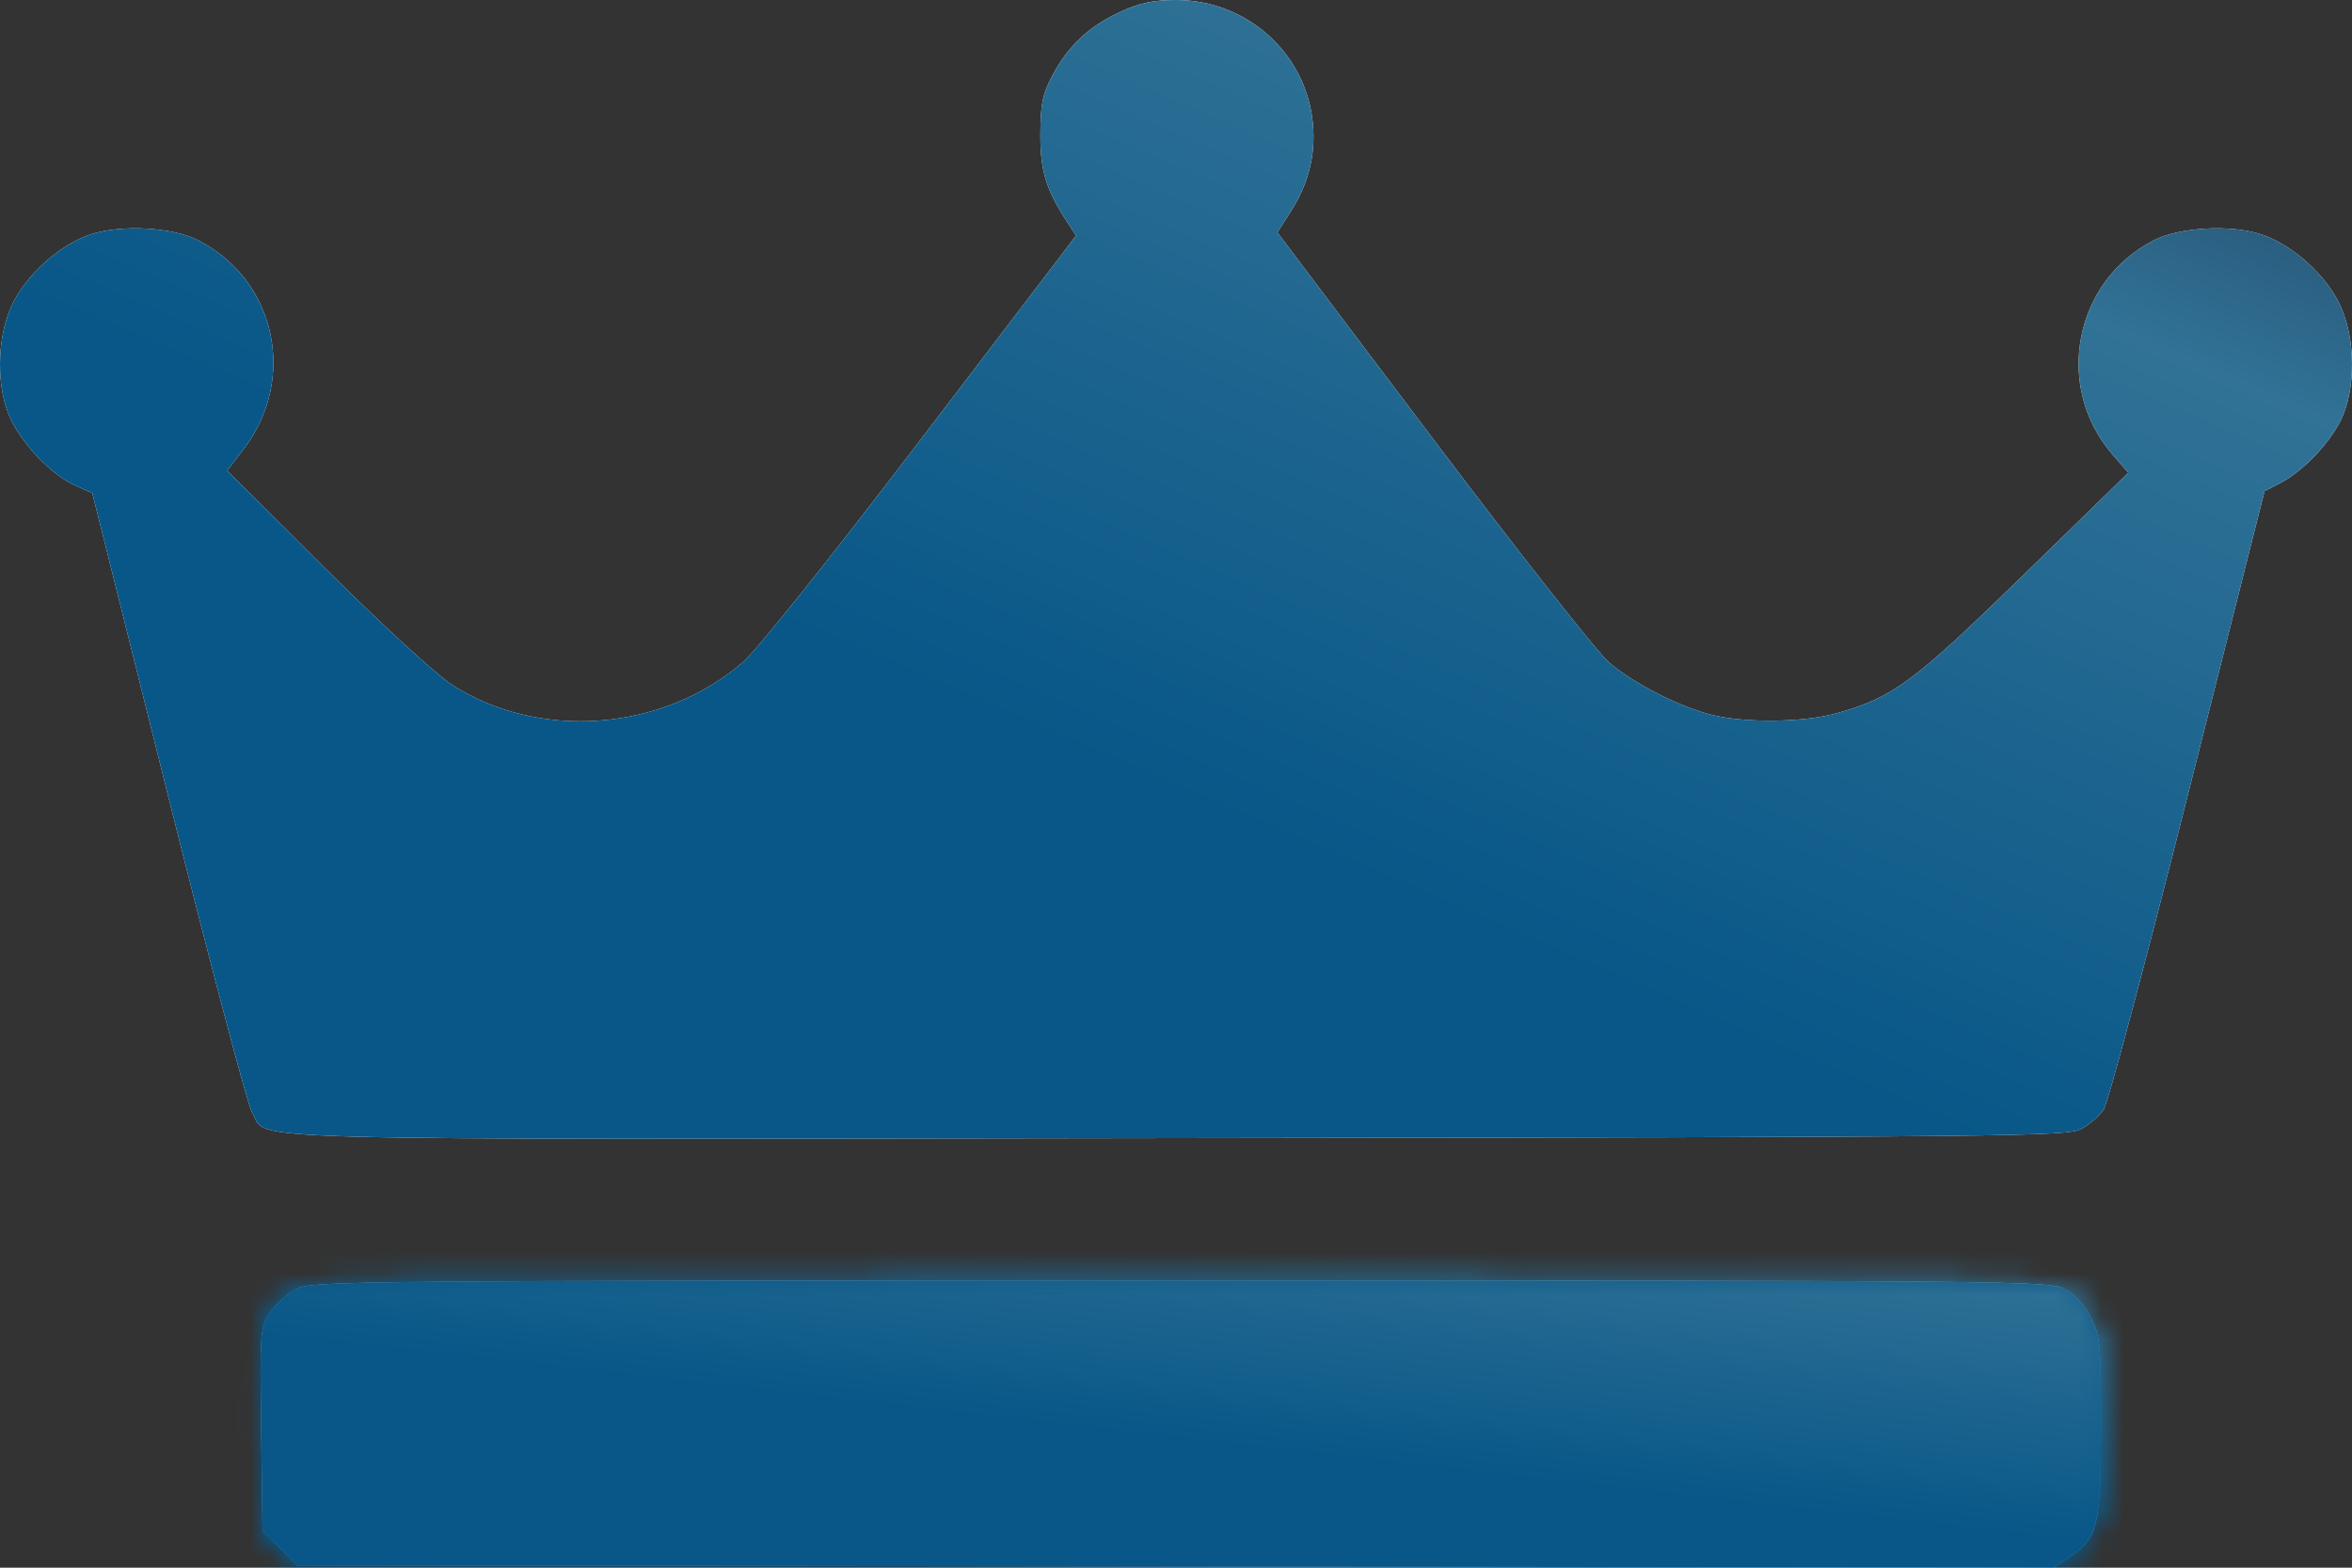
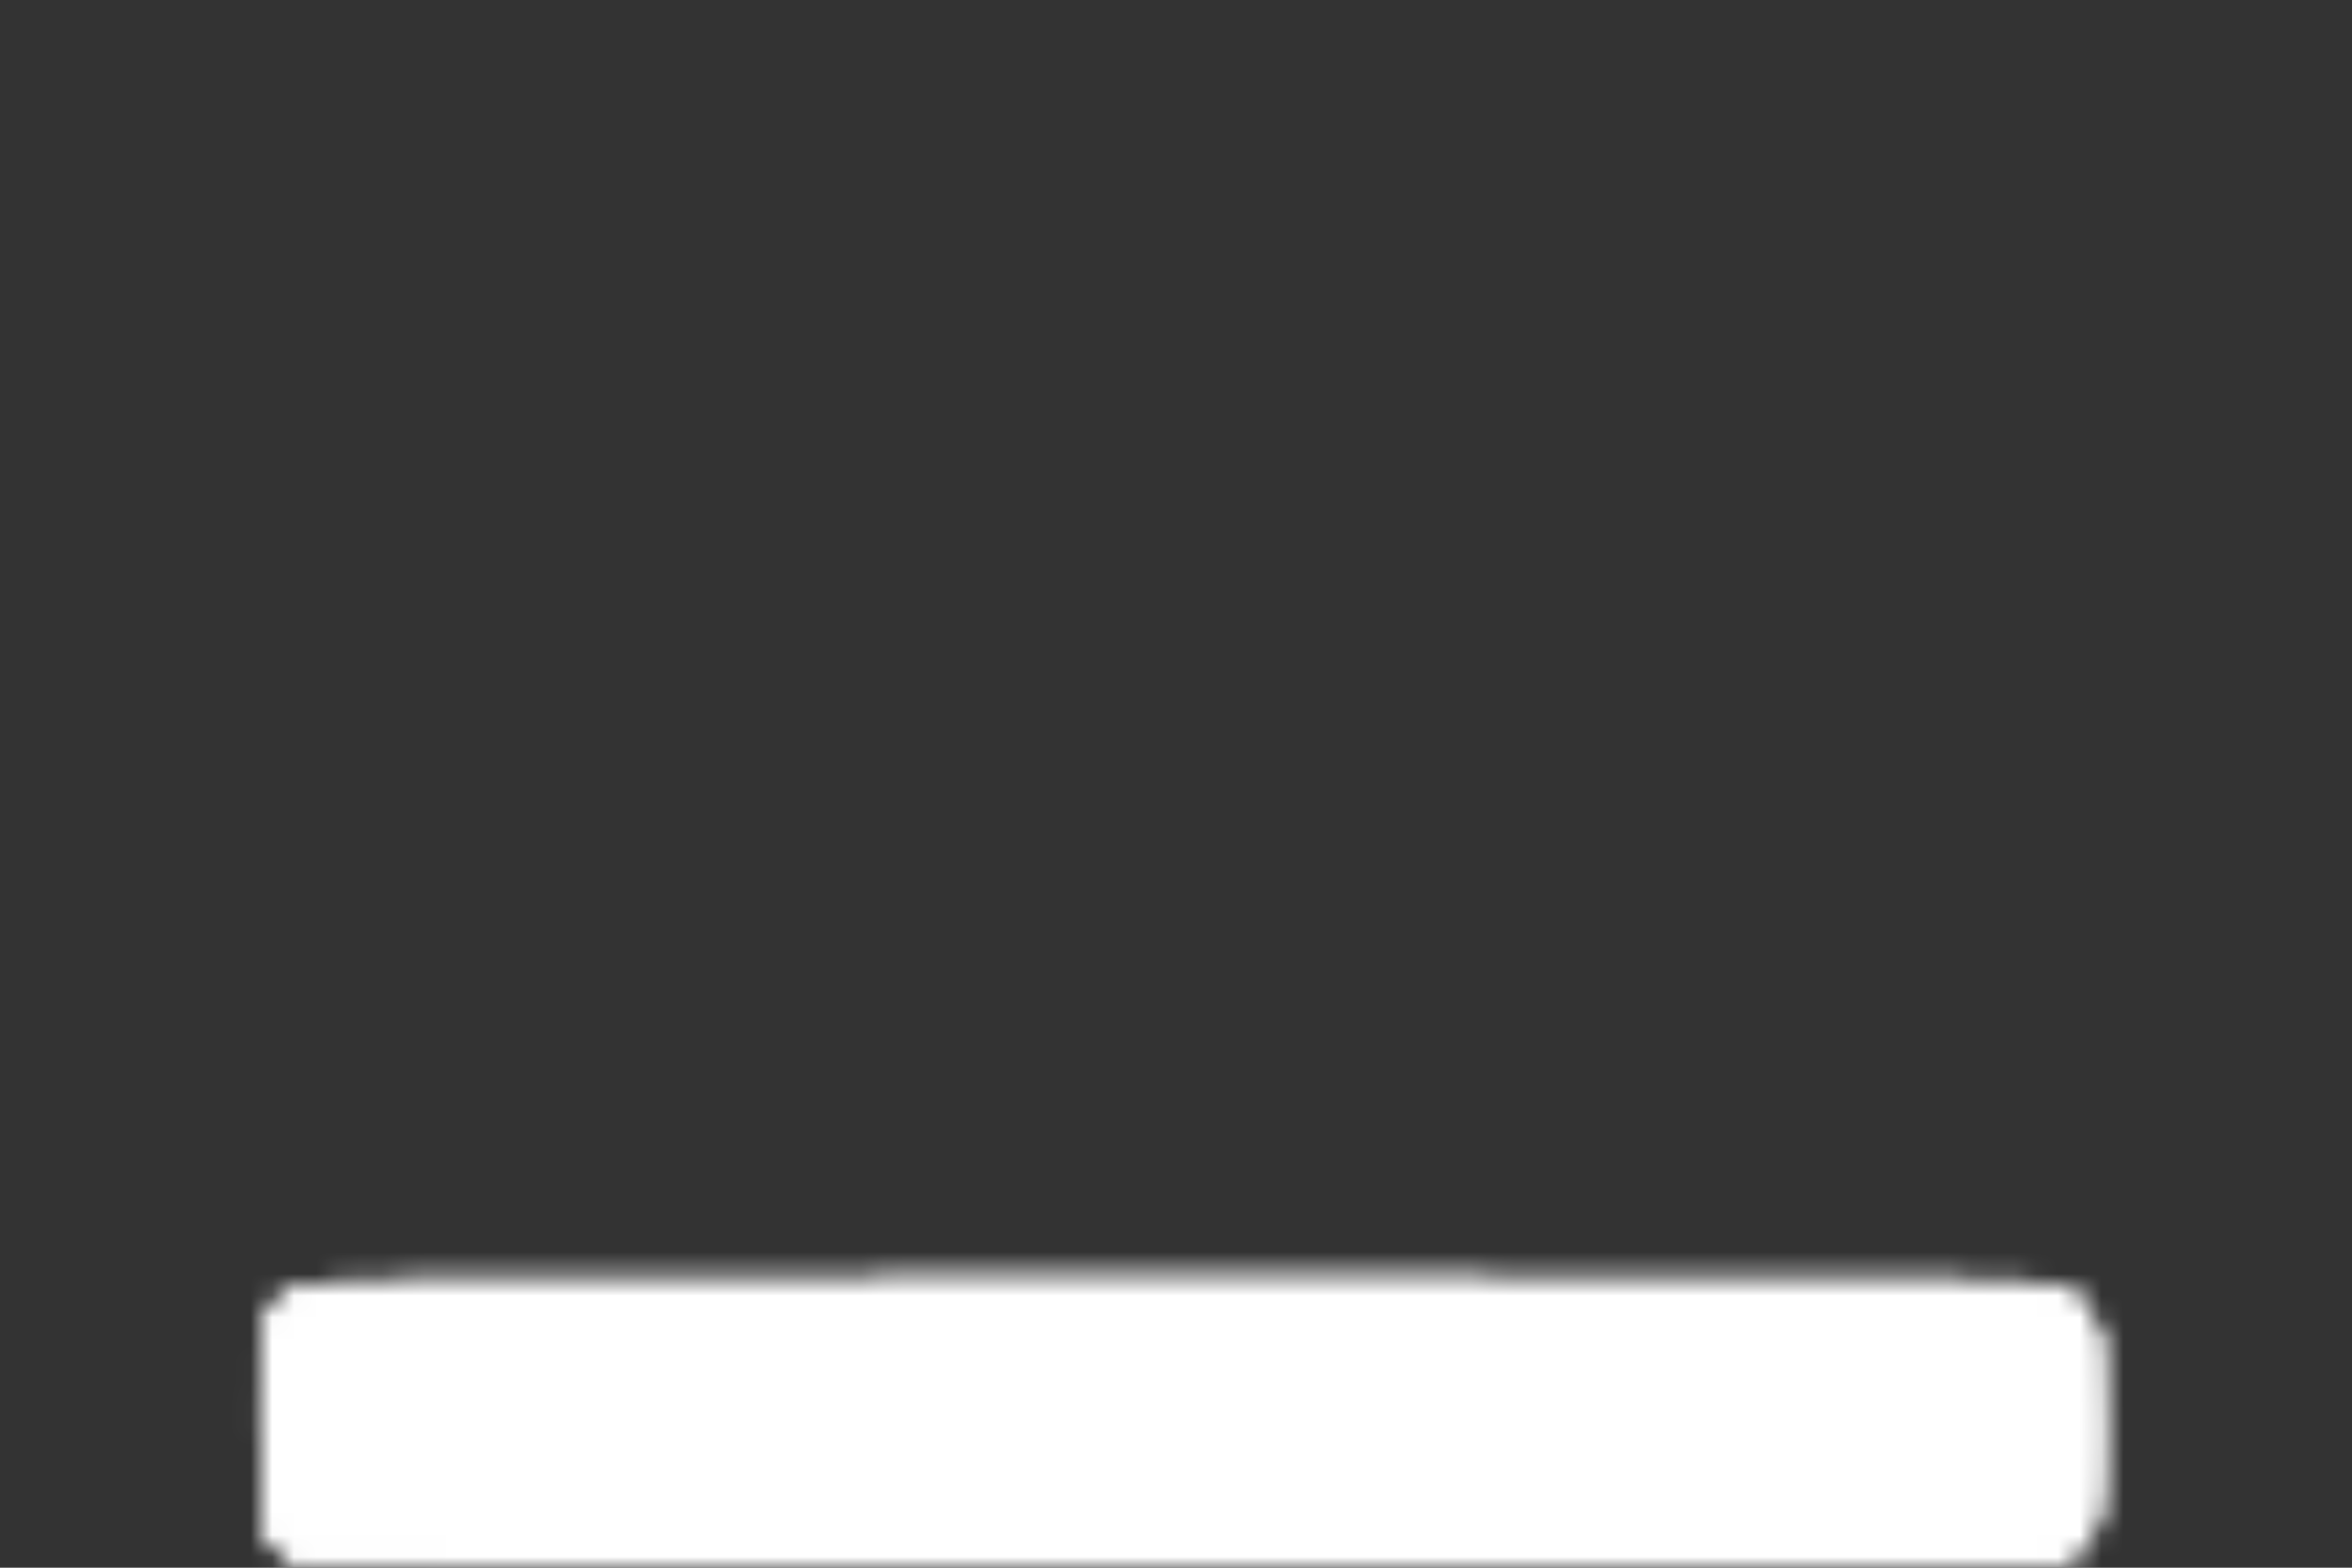
<svg xmlns="http://www.w3.org/2000/svg" width="108" height="72" viewBox="0 0 108 72" fill="none">
  <rect x="0" y="0" width="108" height="72" fill="#333333" stroke="none" />
-   <path fill-rule="evenodd" clip-rule="evenodd" d="M51.464 0.534C50.018 1.198 49.054 2.096 48.335 3.449C47.871 4.322 47.778 4.774 47.773 6.17C47.767 7.861 48.041 8.742 49.052 10.274L49.413 10.82L42.313 20.139C38.112 25.653 34.764 29.848 34.111 30.414C30.427 33.606 24.714 34.034 20.704 31.418C20.015 30.969 17.421 28.579 14.94 26.107L10.429 21.613L11.169 20.652C13.661 17.418 12.68 12.863 9.098 11.035C7.912 10.43 5.571 10.302 4.166 10.764C2.726 11.238 1.154 12.662 0.522 14.066C-0.172 15.607 -0.174 17.903 0.516 19.301C1.114 20.51 2.418 21.838 3.462 22.301L4.238 22.645L7.724 36.569C9.642 44.227 11.373 50.759 11.571 51.084C12.39 52.425 9.114 52.333 54.047 52.272C92.667 52.22 94.925 52.197 95.573 51.847C95.949 51.643 96.413 51.241 96.603 50.953C96.794 50.665 98.532 44.158 100.467 36.492L103.985 22.555L104.68 22.2C105.718 21.668 106.938 20.405 107.487 19.295C108.174 17.904 108.171 15.604 107.478 14.066C106.846 12.662 105.274 11.238 103.835 10.764C102.429 10.302 100.089 10.43 98.903 11.035C95.239 12.904 94.3 17.744 96.996 20.865L97.728 21.712L92.927 26.396C87.859 31.34 86.956 32.011 84.363 32.752C82.896 33.171 80.252 33.218 78.69 32.853C77.198 32.505 75.04 31.413 73.878 30.42C73.363 29.98 69.727 25.358 65.798 20.148L58.655 10.675L59.257 9.734C60.086 8.44 60.419 7.13 60.286 5.681C59.991 2.46 57.269 0 54 0C52.972 0 52.334 0.134 51.464 0.534ZM13.645 59.177C13.241 59.379 12.689 59.87 12.419 60.27C11.937 60.985 11.93 61.08 11.992 65.657L12.056 70.316L12.852 71.104L13.648 71.892L53.97 71.946L94.292 72L95.013 71.523C96.338 70.646 96.472 70.094 96.472 65.5C96.472 61.671 96.442 61.353 95.997 60.493C95.702 59.922 95.243 59.429 94.785 59.192C94.08 58.827 92.358 58.811 54.215 58.811C16.712 58.811 14.337 58.833 13.645 59.177Z" fill="white" />
-   <path fill-rule="evenodd" clip-rule="evenodd" d="M51.464 0.534C50.018 1.198 49.054 2.096 48.335 3.449C47.871 4.322 47.778 4.774 47.773 6.17C47.767 7.861 48.041 8.742 49.052 10.274L49.413 10.82L42.313 20.139C38.112 25.653 34.764 29.848 34.111 30.414C30.427 33.606 24.714 34.034 20.704 31.418C20.015 30.969 17.421 28.579 14.94 26.107L10.429 21.613L11.169 20.652C13.661 17.418 12.68 12.863 9.098 11.035C7.912 10.43 5.571 10.302 4.166 10.764C2.726 11.238 1.154 12.662 0.522 14.066C-0.172 15.607 -0.174 17.903 0.516 19.301C1.114 20.51 2.418 21.838 3.462 22.301L4.238 22.645L7.724 36.569C9.642 44.227 11.373 50.759 11.571 51.084C12.39 52.425 9.114 52.333 54.047 52.272C92.667 52.22 94.925 52.197 95.573 51.847C95.949 51.643 96.413 51.241 96.603 50.953C96.794 50.665 98.532 44.158 100.467 36.492L103.985 22.555L104.68 22.2C105.718 21.668 106.938 20.405 107.487 19.295C108.174 17.904 108.171 15.604 107.478 14.066C106.846 12.662 105.274 11.238 103.835 10.764C102.429 10.302 100.089 10.43 98.903 11.035C95.239 12.904 94.3 17.744 96.996 20.865L97.728 21.712L92.927 26.396C87.859 31.34 86.956 32.011 84.363 32.752C82.896 33.171 80.252 33.218 78.69 32.853C77.198 32.505 75.04 31.413 73.878 30.42C73.363 29.98 69.727 25.358 65.798 20.148L58.655 10.675L59.257 9.734C60.086 8.44 60.419 7.13 60.286 5.681C59.991 2.46 57.269 0 54 0C52.972 0 52.334 0.134 51.464 0.534ZM13.645 59.177C13.241 59.379 12.689 59.87 12.419 60.27C11.937 60.985 11.93 61.08 11.992 65.657L12.056 70.316L12.852 71.104L13.648 71.892L53.97 71.946L94.292 72L95.013 71.523C96.338 70.646 96.472 70.094 96.472 65.5C96.472 61.671 96.442 61.353 95.997 60.493C95.702 59.922 95.243 59.429 94.785 59.192C94.08 58.827 92.358 58.811 54.215 58.811C16.712 58.811 14.337 58.833 13.645 59.177Z" fill="url(#paint0_linear_251_427)" />
  <mask id="mask0_251_427" style="mask-type:alpha" maskUnits="userSpaceOnUse" x="0" y="0" width="108" height="72">
    <path fill-rule="evenodd" clip-rule="evenodd" d="M51.464 0.534C50.018 1.198 49.054 2.096 48.335 3.449C47.871 4.322 47.778 4.774 47.773 6.17C47.767 7.861 48.041 8.742 49.052 10.274L49.413 10.82L42.313 20.139C38.112 25.653 34.764 29.848 34.111 30.414C30.427 33.606 24.714 34.034 20.704 31.418C20.015 30.969 17.421 28.579 14.94 26.107L10.429 21.613L11.169 20.652C13.661 17.418 12.68 12.863 9.098 11.035C7.912 10.43 5.571 10.302 4.166 10.764C2.726 11.238 1.154 12.662 0.522 14.066C-0.172 15.607 -0.174 17.903 0.516 19.301C1.114 20.51 2.418 21.838 3.462 22.301L4.238 22.645L7.724 36.569C9.642 44.227 11.373 50.759 11.571 51.084C12.39 52.425 9.114 52.333 54.047 52.272C92.667 52.22 94.925 52.197 95.573 51.847C95.949 51.643 96.413 51.241 96.603 50.953C96.794 50.665 98.532 44.158 100.467 36.492L103.985 22.555L104.68 22.2C105.718 21.668 106.938 20.405 107.487 19.295C108.174 17.904 108.171 15.604 107.478 14.066C106.846 12.662 105.274 11.238 103.835 10.764C102.429 10.302 100.089 10.43 98.903 11.035C95.239 12.904 94.3 17.744 96.996 20.865L97.728 21.712L92.927 26.396C87.859 31.34 86.956 32.011 84.363 32.752C82.896 33.171 80.252 33.218 78.69 32.853C77.198 32.505 75.04 31.413 73.878 30.42C73.363 29.98 69.727 25.358 65.798 20.148L58.655 10.675L59.257 9.734C60.086 8.44 60.419 7.13 60.286 5.681C59.991 2.46 57.269 0 54 0C52.972 0 52.334 0.134 51.464 0.534ZM13.645 59.177C13.241 59.379 12.689 59.87 12.419 60.27C11.937 60.985 11.93 61.08 11.992 65.657L12.056 70.316L12.852 71.104L13.648 71.892L53.97 71.946L94.292 72L95.013 71.523C96.338 70.646 96.472 70.094 96.472 65.5C96.472 61.671 96.442 61.353 95.997 60.493C95.702 59.922 95.243 59.429 94.785 59.192C94.08 58.827 92.358 58.811 54.215 58.811C16.712 58.811 14.337 58.833 13.645 59.177Z" fill="black" />
    <path fill-rule="evenodd" clip-rule="evenodd" d="M51.464 0.534C50.018 1.198 49.054 2.096 48.335 3.449C47.871 4.322 47.778 4.774 47.773 6.17C47.767 7.861 48.041 8.742 49.052 10.274L49.413 10.82L42.313 20.139C38.112 25.653 34.764 29.848 34.111 30.414C30.427 33.606 24.714 34.034 20.704 31.418C20.015 30.969 17.421 28.579 14.94 26.107L10.429 21.613L11.169 20.652C13.661 17.418 12.68 12.863 9.098 11.035C7.912 10.43 5.571 10.302 4.166 10.764C2.726 11.238 1.154 12.662 0.522 14.066C-0.172 15.607 -0.174 17.903 0.516 19.301C1.114 20.51 2.418 21.838 3.462 22.301L4.238 22.645L7.724 36.569C9.642 44.227 11.373 50.759 11.571 51.084C12.39 52.425 9.114 52.333 54.047 52.272C92.667 52.22 94.925 52.197 95.573 51.847C95.949 51.643 96.413 51.241 96.603 50.953C96.794 50.665 98.532 44.158 100.467 36.492L103.985 22.555L104.68 22.2C105.718 21.668 106.938 20.405 107.487 19.295C108.174 17.904 108.171 15.604 107.478 14.066C106.846 12.662 105.274 11.238 103.835 10.764C102.429 10.302 100.089 10.43 98.903 11.035C95.239 12.904 94.3 17.744 96.996 20.865L97.728 21.712L92.927 26.396C87.859 31.34 86.956 32.011 84.363 32.752C82.896 33.171 80.252 33.218 78.69 32.853C77.198 32.505 75.04 31.413 73.878 30.42C73.363 29.98 69.727 25.358 65.798 20.148L58.655 10.675L59.257 9.734C60.086 8.44 60.419 7.13 60.286 5.681C59.991 2.46 57.269 0 54 0C52.972 0 52.334 0.134 51.464 0.534ZM13.645 59.177C13.241 59.379 12.689 59.87 12.419 60.27C11.937 60.985 11.93 61.08 11.992 65.657L12.056 70.316L12.852 71.104L13.648 71.892L53.97 71.946L94.292 72L95.013 71.523C96.338 70.646 96.472 70.094 96.472 65.5C96.472 61.671 96.442 61.353 95.997 60.493C95.702 59.922 95.243 59.429 94.785 59.192C94.08 58.827 92.358 58.811 54.215 58.811C16.712 58.811 14.337 58.833 13.645 59.177Z" fill="url(#paint1_linear_251_427)" />
    <path fill-rule="evenodd" clip-rule="evenodd" d="M51.464 0.534C50.018 1.198 49.054 2.096 48.335 3.449C47.871 4.322 47.778 4.774 47.773 6.17C47.767 7.861 48.041 8.742 49.052 10.274L49.413 10.82L42.313 20.139C38.112 25.653 34.764 29.848 34.111 30.414C30.427 33.606 24.714 34.034 20.704 31.418C20.015 30.969 17.421 28.579 14.94 26.107L10.429 21.613L11.169 20.652C13.661 17.418 12.68 12.863 9.098 11.035C7.912 10.43 5.571 10.302 4.166 10.764C2.726 11.238 1.154 12.662 0.522 14.066C-0.172 15.607 -0.174 17.903 0.516 19.301C1.114 20.51 2.418 21.838 3.462 22.301L4.238 22.645L7.724 36.569C9.642 44.227 11.373 50.759 11.571 51.084C12.39 52.425 9.114 52.333 54.047 52.272C92.667 52.22 94.925 52.197 95.573 51.847C95.949 51.643 96.413 51.241 96.603 50.953C96.794 50.665 98.532 44.158 100.467 36.492L103.985 22.555L104.68 22.2C105.718 21.668 106.938 20.405 107.487 19.295C108.174 17.904 108.171 15.604 107.478 14.066C106.846 12.662 105.274 11.238 103.835 10.764C102.429 10.302 100.089 10.43 98.903 11.035C95.239 12.904 94.3 17.744 96.996 20.865L97.728 21.712L92.927 26.396C87.859 31.34 86.956 32.011 84.363 32.752C82.896 33.171 80.252 33.218 78.69 32.853C77.198 32.505 75.04 31.413 73.878 30.42C73.363 29.98 69.727 25.358 65.798 20.148L58.655 10.675L59.257 9.734C60.086 8.44 60.419 7.13 60.286 5.681C59.991 2.46 57.269 0 54 0C52.972 0 52.334 0.134 51.464 0.534ZM13.645 59.177C13.241 59.379 12.689 59.87 12.419 60.27C11.937 60.985 11.93 61.08 11.992 65.657L12.056 70.316L12.852 71.104L13.648 71.892L53.97 71.946L94.292 72L95.013 71.523C96.338 70.646 96.472 70.094 96.472 65.5C96.472 61.671 96.442 61.353 95.997 60.493C95.702 59.922 95.243 59.429 94.785 59.192C94.08 58.827 92.358 58.811 54.215 58.811C16.712 58.811 14.337 58.833 13.645 59.177Z" fill="url(#paint2_linear_251_427)" />
  </mask>
  <g mask="url(#mask0_251_427)">
    <rect x="-8" y="55" width="125" height="22" fill="white" />
-     <rect x="-8" y="55" width="125" height="22" fill="#B8B8B8" />
-     <rect x="-8" y="55" width="125" height="22" fill="url(#paint3_linear_251_427)" />
  </g>
  <defs>
    <linearGradient id="paint0_linear_251_427" x1="103.2" y1="-16.457" x2="67.016" y2="67.166" gradientUnits="userSpaceOnUse">
      <stop stop-color="#111631" />
      <stop offset="0.344" stop-color="#317296" />
      <stop offset="0.75" stop-color="#085788" />
      <stop offset="1" stop-color="#085788" />
    </linearGradient>
    <linearGradient id="paint1_linear_251_427" x1="54" y1="0" x2="54" y2="72" gradientUnits="userSpaceOnUse">
      <stop stop-color="#FFD84D" />
      <stop offset="1" stop-color="#FFB800" />
    </linearGradient>
    <linearGradient id="paint2_linear_251_427" x1="103.2" y1="-16.457" x2="67.016" y2="67.166" gradientUnits="userSpaceOnUse">
      <stop stop-color="#111631" />
      <stop offset="0.344" stop-color="#317296" />
      <stop offset="0.75" stop-color="#085788" />
      <stop offset="1" stop-color="#085788" />
    </linearGradient>
    <linearGradient id="paint3_linear_251_427" x1="111.444" y1="49.971" x2="108.024" y2="79.916" gradientUnits="userSpaceOnUse">
      <stop stop-color="#111631" />
      <stop offset="0.344" stop-color="#317296" />
      <stop offset="0.75" stop-color="#085788" />
      <stop offset="1" stop-color="#085788" />
    </linearGradient>
  </defs>
</svg>